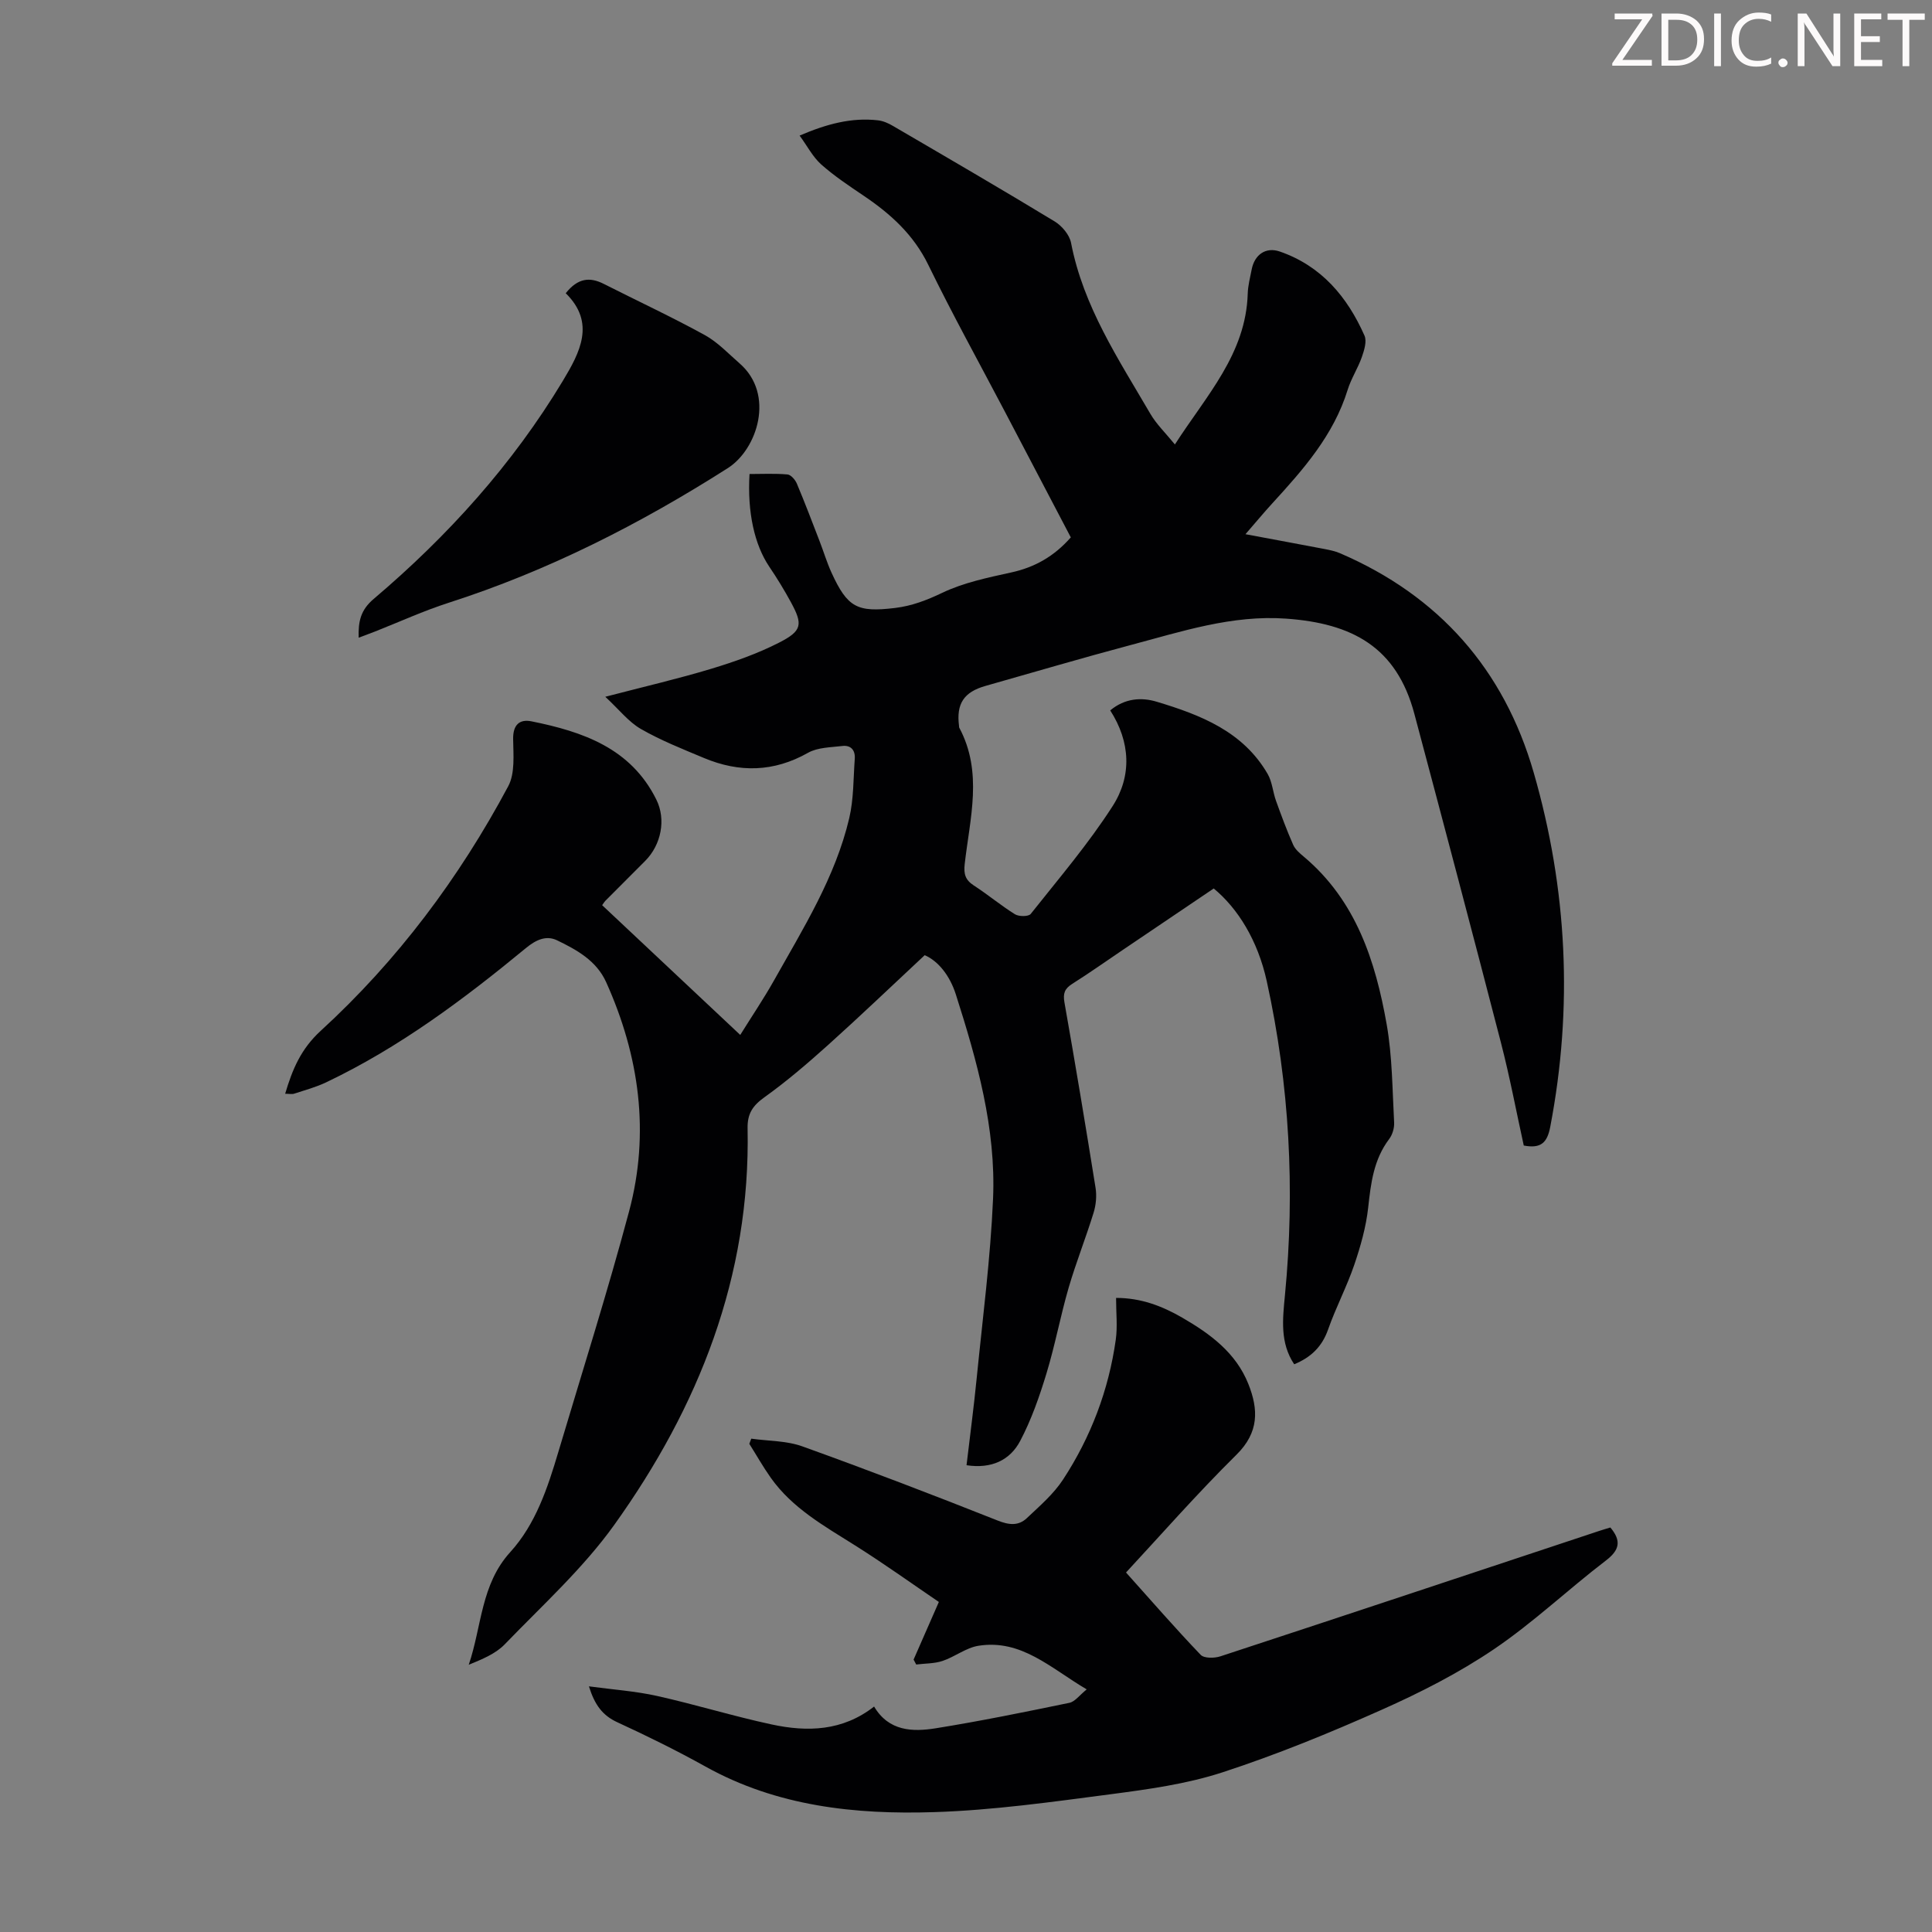
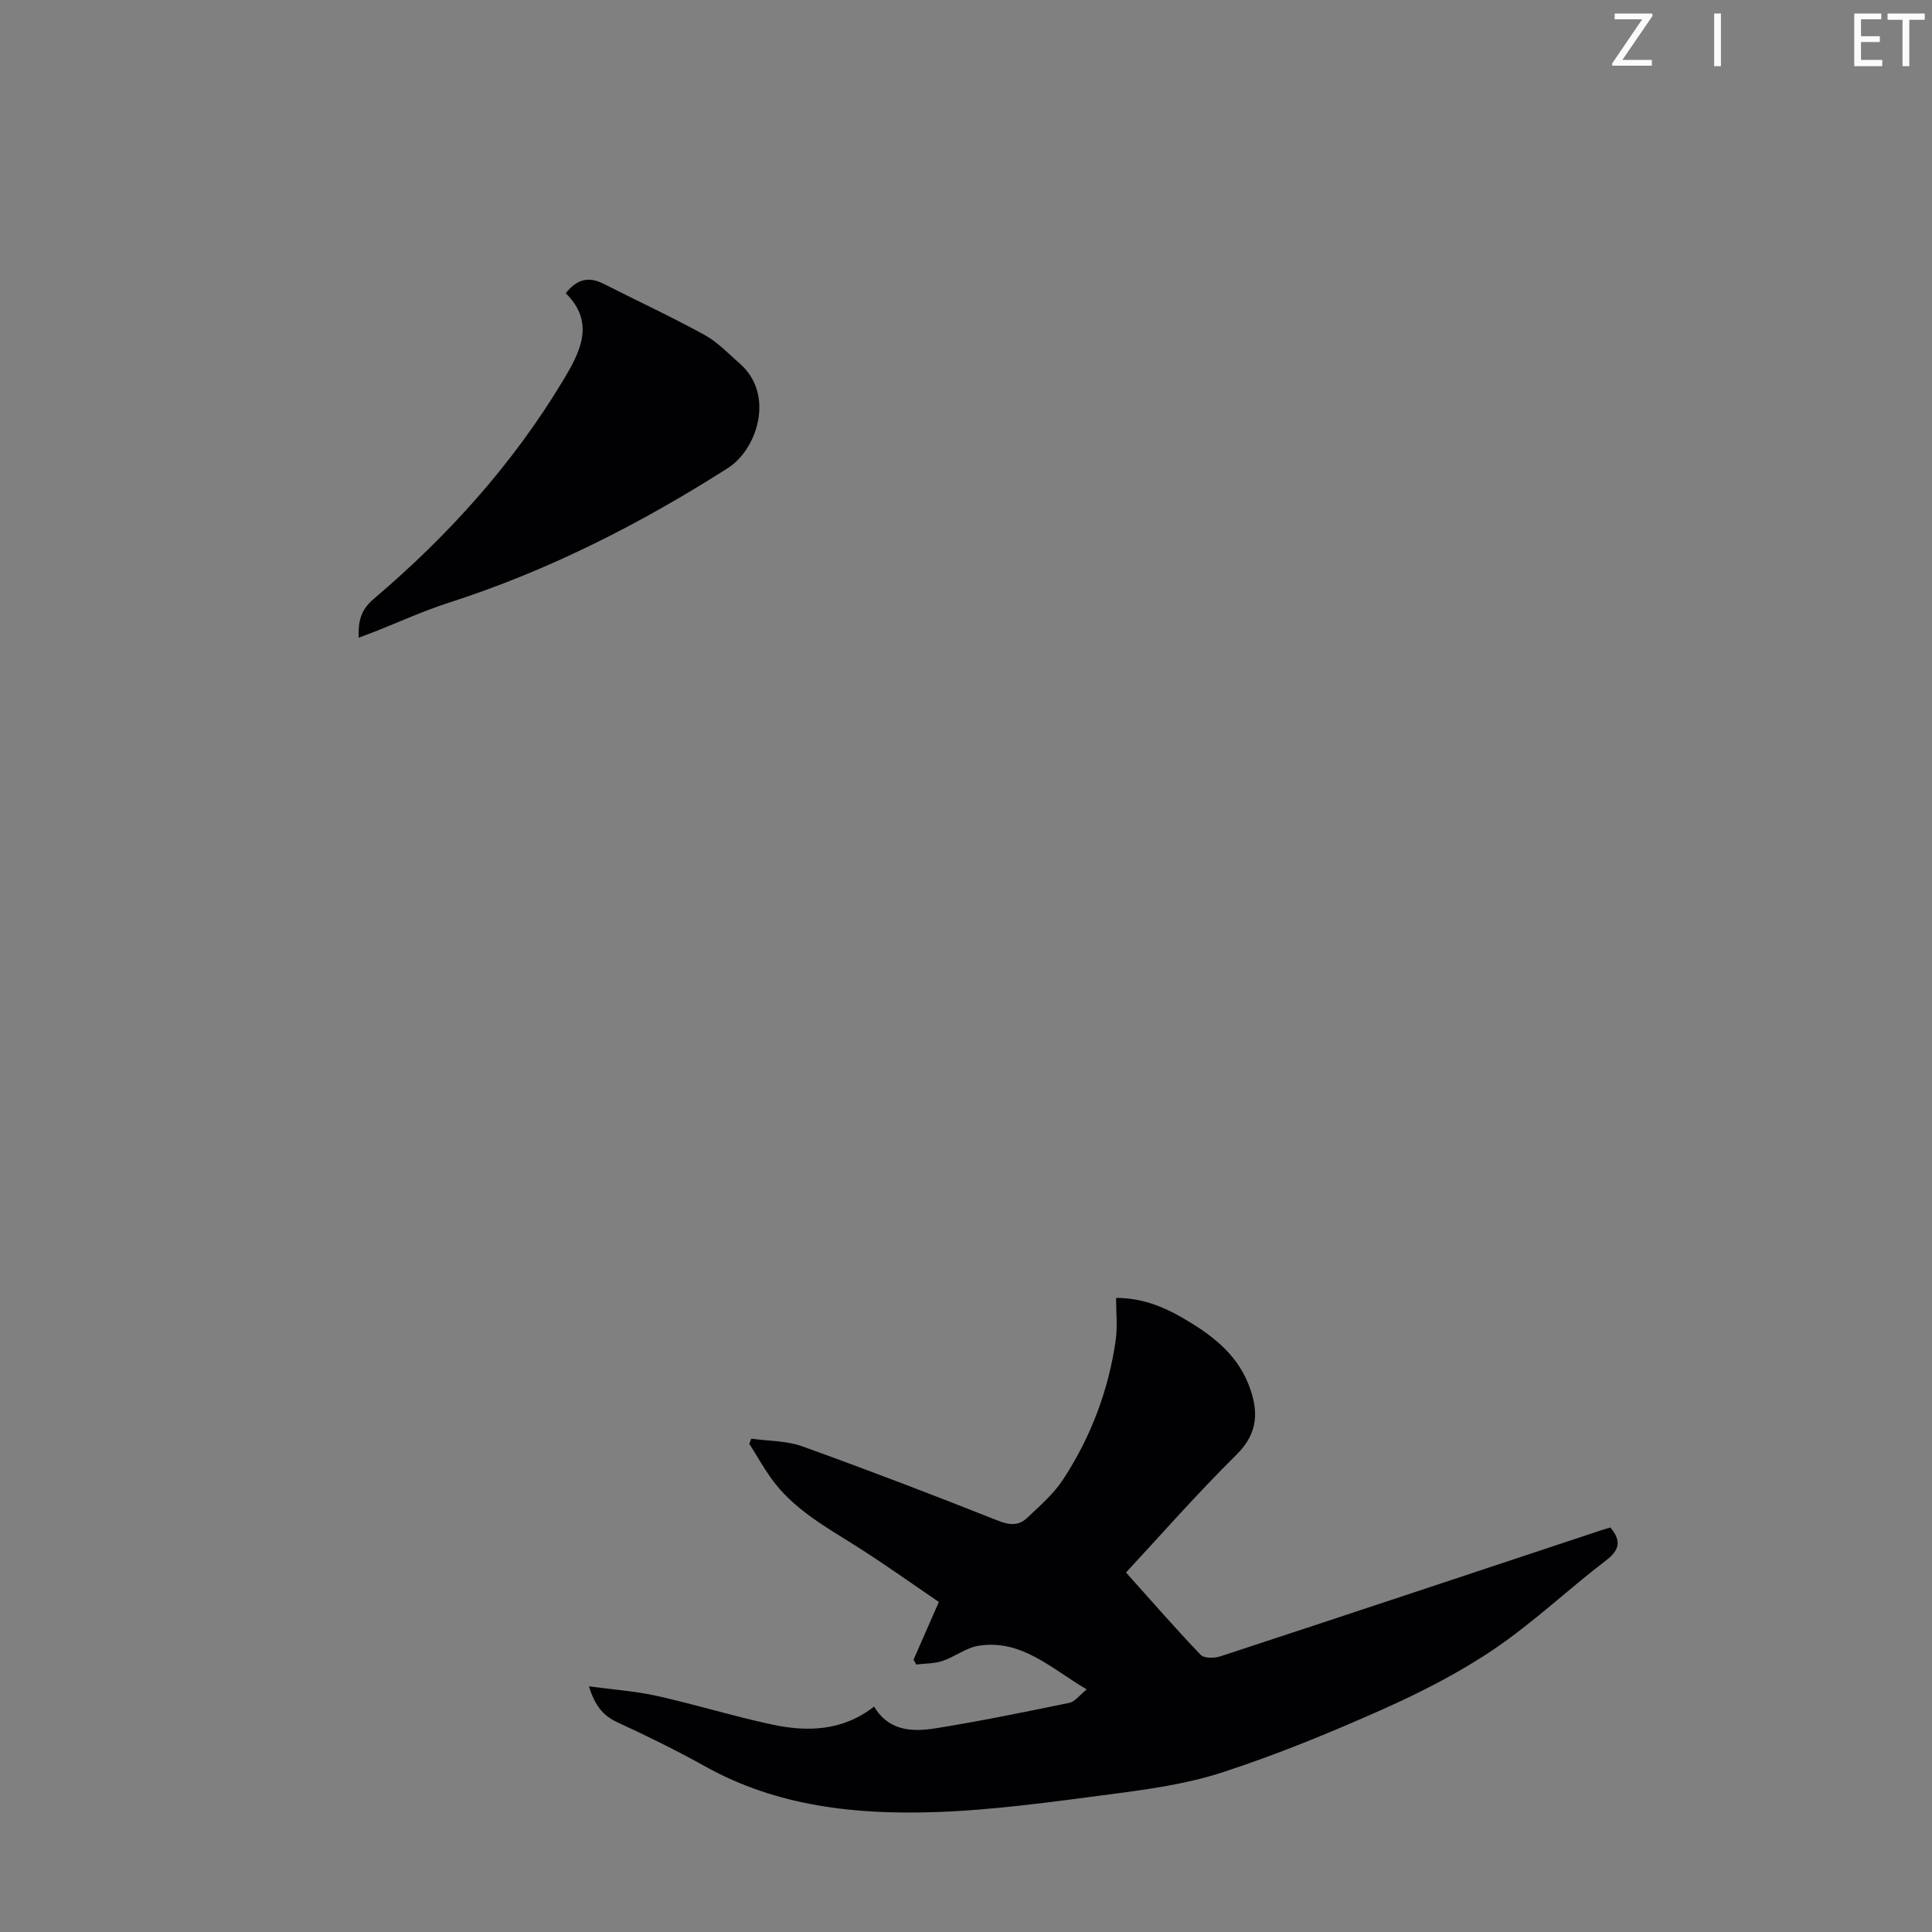
<svg xmlns="http://www.w3.org/2000/svg" enable-background="new 0 0 400 400" viewBox="0 0 400 400">
  <rect x="0" y="0" width="400" height="400" fill="#808080" stroke="none" />
  <g fill="#fcfafa">
    <path d="m342.2 3.2-6.3 9.2h6.1v1.2h-8.2v-.5l6.2-9.1h-5.7v-1.2h7.8v.4z" />
-     <path d="m344 13.7v-10.9h3.1c1.6 0 3 .5 4.1 1.4 1.1 1 1.6 2.2 1.6 3.9s-.5 3-1.6 4-2.5 1.5-4.2 1.5h-3zm1.4-9.6v8.4h1.6c1.4 0 2.5-.4 3.2-1.1.8-.8 1.2-1.8 1.2-3.2s-.4-2.4-1.2-3.1-1.8-1-3.1-1z" />
    <path d="m356.3 2.8v10.9h-1.4v-10.9z" />
-     <path d="m366.6 13.2c-.8.4-1.8.6-3 .6-1.6 0-2.8-.5-3.7-1.5s-1.4-2.3-1.4-3.9c0-1.7.5-3.2 1.6-4.2s2.4-1.6 4-1.6c1 0 1.9.1 2.6.4v1.5c-.8-.4-1.6-.6-2.6-.6-1.2 0-2.2.4-3 1.2s-1.1 1.9-1.1 3.3c0 1.3.4 2.3 1.1 3.1s1.6 1.1 2.8 1.1c1.1 0 2-.2 2.8-.7v1.3z" />
-     <path d="m368.2 13c0-.3.1-.5.3-.6.2-.2.4-.3.6-.3.3 0 .5.1.7.3s.3.4.3.6-.1.5-.3.6c-.2.2-.4.3-.7.3s-.5-.1-.6-.3c-.2-.2-.3-.4-.3-.6z" />
-     <path d="m381.1 13.7h-1.7l-5.5-8.4c-.2-.2-.3-.5-.4-.7 0 .2.1.8.1 1.5v7.6h-1.4v-10.9h1.8l5.3 8.3c.3.4.4.6.4.8 0-.3-.1-.8-.1-1.6v-7.5h1.4v10.9z" />
    <path d="m389.7 13.7h-5.8v-10.9h5.6v1.2h-4.2v3.5h3.9v1.2h-3.9v3.7h4.4z" />
    <path d="m398.4 4.1h-3.1v9.6h-1.4v-9.6h-3.1v-1.3h7.7v1.3z" />
  </g>
-   <path d="m165.55 28.07c5.62-2.41 10.75-3.78 16.22-3.16 1.06.12 2.14.59 3.07 1.14 11.2 6.54 22.42 13.06 33.51 19.79 1.51.92 3.08 2.78 3.4 4.44 2.54 13.19 9.84 24.11 16.41 35.38 1.27 2.18 3.16 3.99 5.09 6.36 6.5-10.12 14.71-18.73 15.08-31.24.05-1.66.49-3.31.81-4.96.58-3.07 2.9-4.76 5.84-3.74 8.58 2.97 13.97 9.37 17.52 17.4.53 1.19-.06 3.05-.55 4.46-.81 2.31-2.21 4.43-2.93 6.76-2.9 9.39-9.17 16.49-15.6 23.51-1.78 1.94-3.46 3.98-5.56 6.39 5.87 1.1 11.1 2.06 16.33 3.06 1.09.21 2.21.44 3.22.87 20.51 8.81 33.97 24.08 40.12 45.4 6.96 24.12 8.18 48.62 3.43 73.38-.61 3.2-1.87 4.56-5.48 3.86-1.54-6.98-2.89-14.21-4.73-21.31-5.87-22.71-11.88-45.39-17.92-68.06-3.69-13.87-12.9-18.75-26.57-19.72-11.2-.8-21.65 2.68-32.21 5.48-10.04 2.67-20.01 5.62-30.01 8.45-4.49 1.27-6.08 3.69-5.48 8.31.01.11-.01.24.04.33 4.95 9.23 2.2 18.79 1.13 28.25-.23 2.06.13 3.29 1.89 4.43 2.91 1.88 5.58 4.13 8.52 5.96.81.5 2.81.5 3.26-.07 5.82-7.34 11.94-14.5 16.98-22.36 3.97-6.2 3.69-13.23-.52-19.78 3.04-2.53 6.47-2.75 9.64-1.79 9.07 2.73 17.86 6.14 22.96 14.96.94 1.63 1.07 3.72 1.72 5.54 1.11 3.07 2.24 6.14 3.56 9.12.43.97 1.38 1.77 2.23 2.48 10.77 9.07 14.81 21.57 17.13 34.71 1.17 6.65 1.17 13.53 1.54 20.31.06 1.14-.35 2.53-1.04 3.43-3.19 4.23-3.78 9.1-4.33 14.16-.44 4.03-1.58 8.04-2.89 11.89-1.55 4.54-3.82 8.83-5.41 13.36-1.25 3.57-3.55 5.78-7.02 7.21-2.97-4.45-2.39-9.33-1.92-14.26 2.12-21.88.96-43.6-3.76-65.05-1.87-8.49-6-15.08-10.98-19.2-6.26 4.23-12.63 8.53-18.99 12.83-3.43 2.32-6.81 4.71-10.31 6.92-1.55.98-1.94 1.96-1.61 3.83 2.26 12.77 4.39 25.57 6.44 38.37.27 1.67.1 3.55-.4 5.17-1.61 5.23-3.65 10.33-5.18 15.58-1.7 5.86-2.81 11.9-4.59 17.74-1.45 4.77-3.12 9.55-5.43 13.94-2.11 4-5.95 5.81-11.11 5.03.73-6.18 1.52-12.13 2.11-18.09 1.23-12.35 2.84-24.68 3.38-37.06.63-14.59-3.31-28.57-7.71-42.35-1.24-3.87-3.62-6.88-6.44-8.1-6.9 6.44-13.36 12.62-20 18.59-4.22 3.79-8.55 7.51-13.16 10.81-2.44 1.74-3.57 3.4-3.51 6.45.63 30.65-10.12 57.68-27.61 82.11-6.46 9.02-14.9 16.66-22.66 24.71-1.9 1.97-4.68 3.1-7.46 4.24 2.71-7.97 2.49-16.62 8.6-23.33 5.25-5.77 7.73-13.27 9.94-20.7 4.94-16.59 10.18-33.1 14.65-49.82 4.35-16.27 2.14-32.18-4.74-47.47-2.01-4.46-6.09-6.7-10.17-8.67-2.25-1.08-4.37-.1-6.41 1.58-12.88 10.62-26.22 20.6-41.38 27.82-2.1 1-4.39 1.62-6.62 2.35-.49.16-1.08.02-1.88.02 1.49-5.03 3.25-9.27 7.37-13.04 15.88-14.54 28.67-31.65 38.81-50.62 1.44-2.69 1.06-6.51 1.02-9.8-.04-2.92 1.32-4.14 3.78-3.65 10.63 2.14 20.58 5.54 25.87 16.21 2.05 4.13 1 9.36-2.3 12.68-2.76 2.78-5.54 5.55-8.3 8.32-.16.16-.26.36-.62.86 9.38 8.81 18.79 17.65 28.59 26.86 2.44-3.92 4.86-7.5 6.97-11.25 6.07-10.81 12.72-21.4 15.6-33.64.93-3.97.84-8.18 1.14-12.29.13-1.77-.81-2.86-2.59-2.64-2.39.29-5.08.28-7.07 1.4-7.11 4.02-14.24 4.15-21.57 1.08-4.42-1.85-8.92-3.63-13.06-6.01-2.54-1.46-4.48-3.99-7.36-6.66 8.17-2.13 15.13-3.74 21.95-5.8 4.78-1.45 9.57-3.13 14.01-5.4 4.81-2.45 4.97-3.77 2.48-8.36-1.38-2.54-2.9-5.02-4.52-7.42-3.01-4.49-4.54-11.18-4.06-19.14 2.59 0 5.24-.14 7.86.09.71.06 1.61 1.11 1.94 1.9 1.65 3.91 3.15 7.88 4.68 11.84.85 2.19 1.52 4.45 2.49 6.58 3.32 7.25 5.32 8.27 13.18 7.32 3.46-.42 6.51-1.59 9.7-3.11 4.44-2.13 9.46-3.17 14.33-4.24 4.91-1.07 8.91-3.36 12.34-7.26-4.57-8.72-9.13-17.42-13.69-26.11-5.3-10.09-10.83-20.08-15.82-30.32-3.04-6.23-7.77-10.52-13.31-14.26-3.05-2.06-6.15-4.12-8.89-6.55-1.74-1.58-2.87-3.81-4.44-5.95z" fill="#010103" />
  <path d="m233.13 325.57c5.34 5.96 10.27 11.63 15.46 17.05.72.75 2.86.71 4.1.3 26.11-8.57 52.18-17.26 78.26-25.91.83-.28 1.67-.52 2.46-.76 2.34 2.8 1.9 4.68-.95 6.86-7.82 5.98-15.02 12.83-23.14 18.33-7.25 4.91-15.19 8.96-23.21 12.53-10.79 4.81-21.78 9.31-33 12.97-7.48 2.44-15.47 3.53-23.32 4.56-12.07 1.58-24.2 3.29-36.34 3.68-16.4.53-32.59-1.19-47.4-9.44-5.95-3.31-12.08-6.33-18.27-9.18-3.03-1.4-4.65-3.57-5.85-7.42 5.02.68 9.64.99 14.11 1.99 7.95 1.77 15.76 4.19 23.73 5.9 7.39 1.59 14.69 1.39 21.2-3.71 3.05 5.14 7.97 5.27 12.78 4.5 9.26-1.49 18.47-3.37 27.66-5.27 1.15-.24 2.08-1.57 3.58-2.78-7.49-4.42-13.52-10.44-22.42-9.03-2.57.41-4.88 2.29-7.43 3.14-1.71.57-3.63.51-5.45.74-.18-.34-.36-.68-.54-1.02 1.63-3.71 3.25-7.42 5.23-11.93-5.45-3.7-11.31-7.91-17.4-11.74-6.35-4-12.93-7.67-17.39-13.96-1.6-2.26-2.97-4.69-4.45-7.04.13-.36.27-.71.4-1.07 3.54.5 7.29.41 10.59 1.6 13.54 4.87 26.99 10.02 40.37 15.33 2.4.96 4.34 1.18 6.11-.49 2.66-2.51 5.53-4.98 7.5-8 5.75-8.8 9.43-18.5 10.9-28.94.38-2.72.06-5.53.06-8.64 5.12-.01 9.52 1.67 13.69 4.08 5.79 3.35 11.12 7.26 13.7 13.74 2.1 5.27 2.23 10-2.44 14.62-8.27 8.17-15.94 16.93-22.89 24.41z" fill="#010103" />
  <path d="m117.13 60.71c2.52-3.18 5-3.38 7.84-1.95 6.97 3.53 14.06 6.83 20.91 10.59 2.69 1.47 4.91 3.85 7.26 5.9 7.35 6.4 3.67 17.76-2.44 21.66-18.16 11.57-37.22 21.27-57.79 27.88-5.2 1.67-10.2 3.96-15.29 5.97-1.02.4-2.05.78-3.36 1.27-.11-3.36.4-5.74 3.11-8.03 15.36-13.03 28.76-27.86 39.18-45.18 3.51-5.84 6.81-11.99.58-18.11z" fill="#010103" />
</svg>